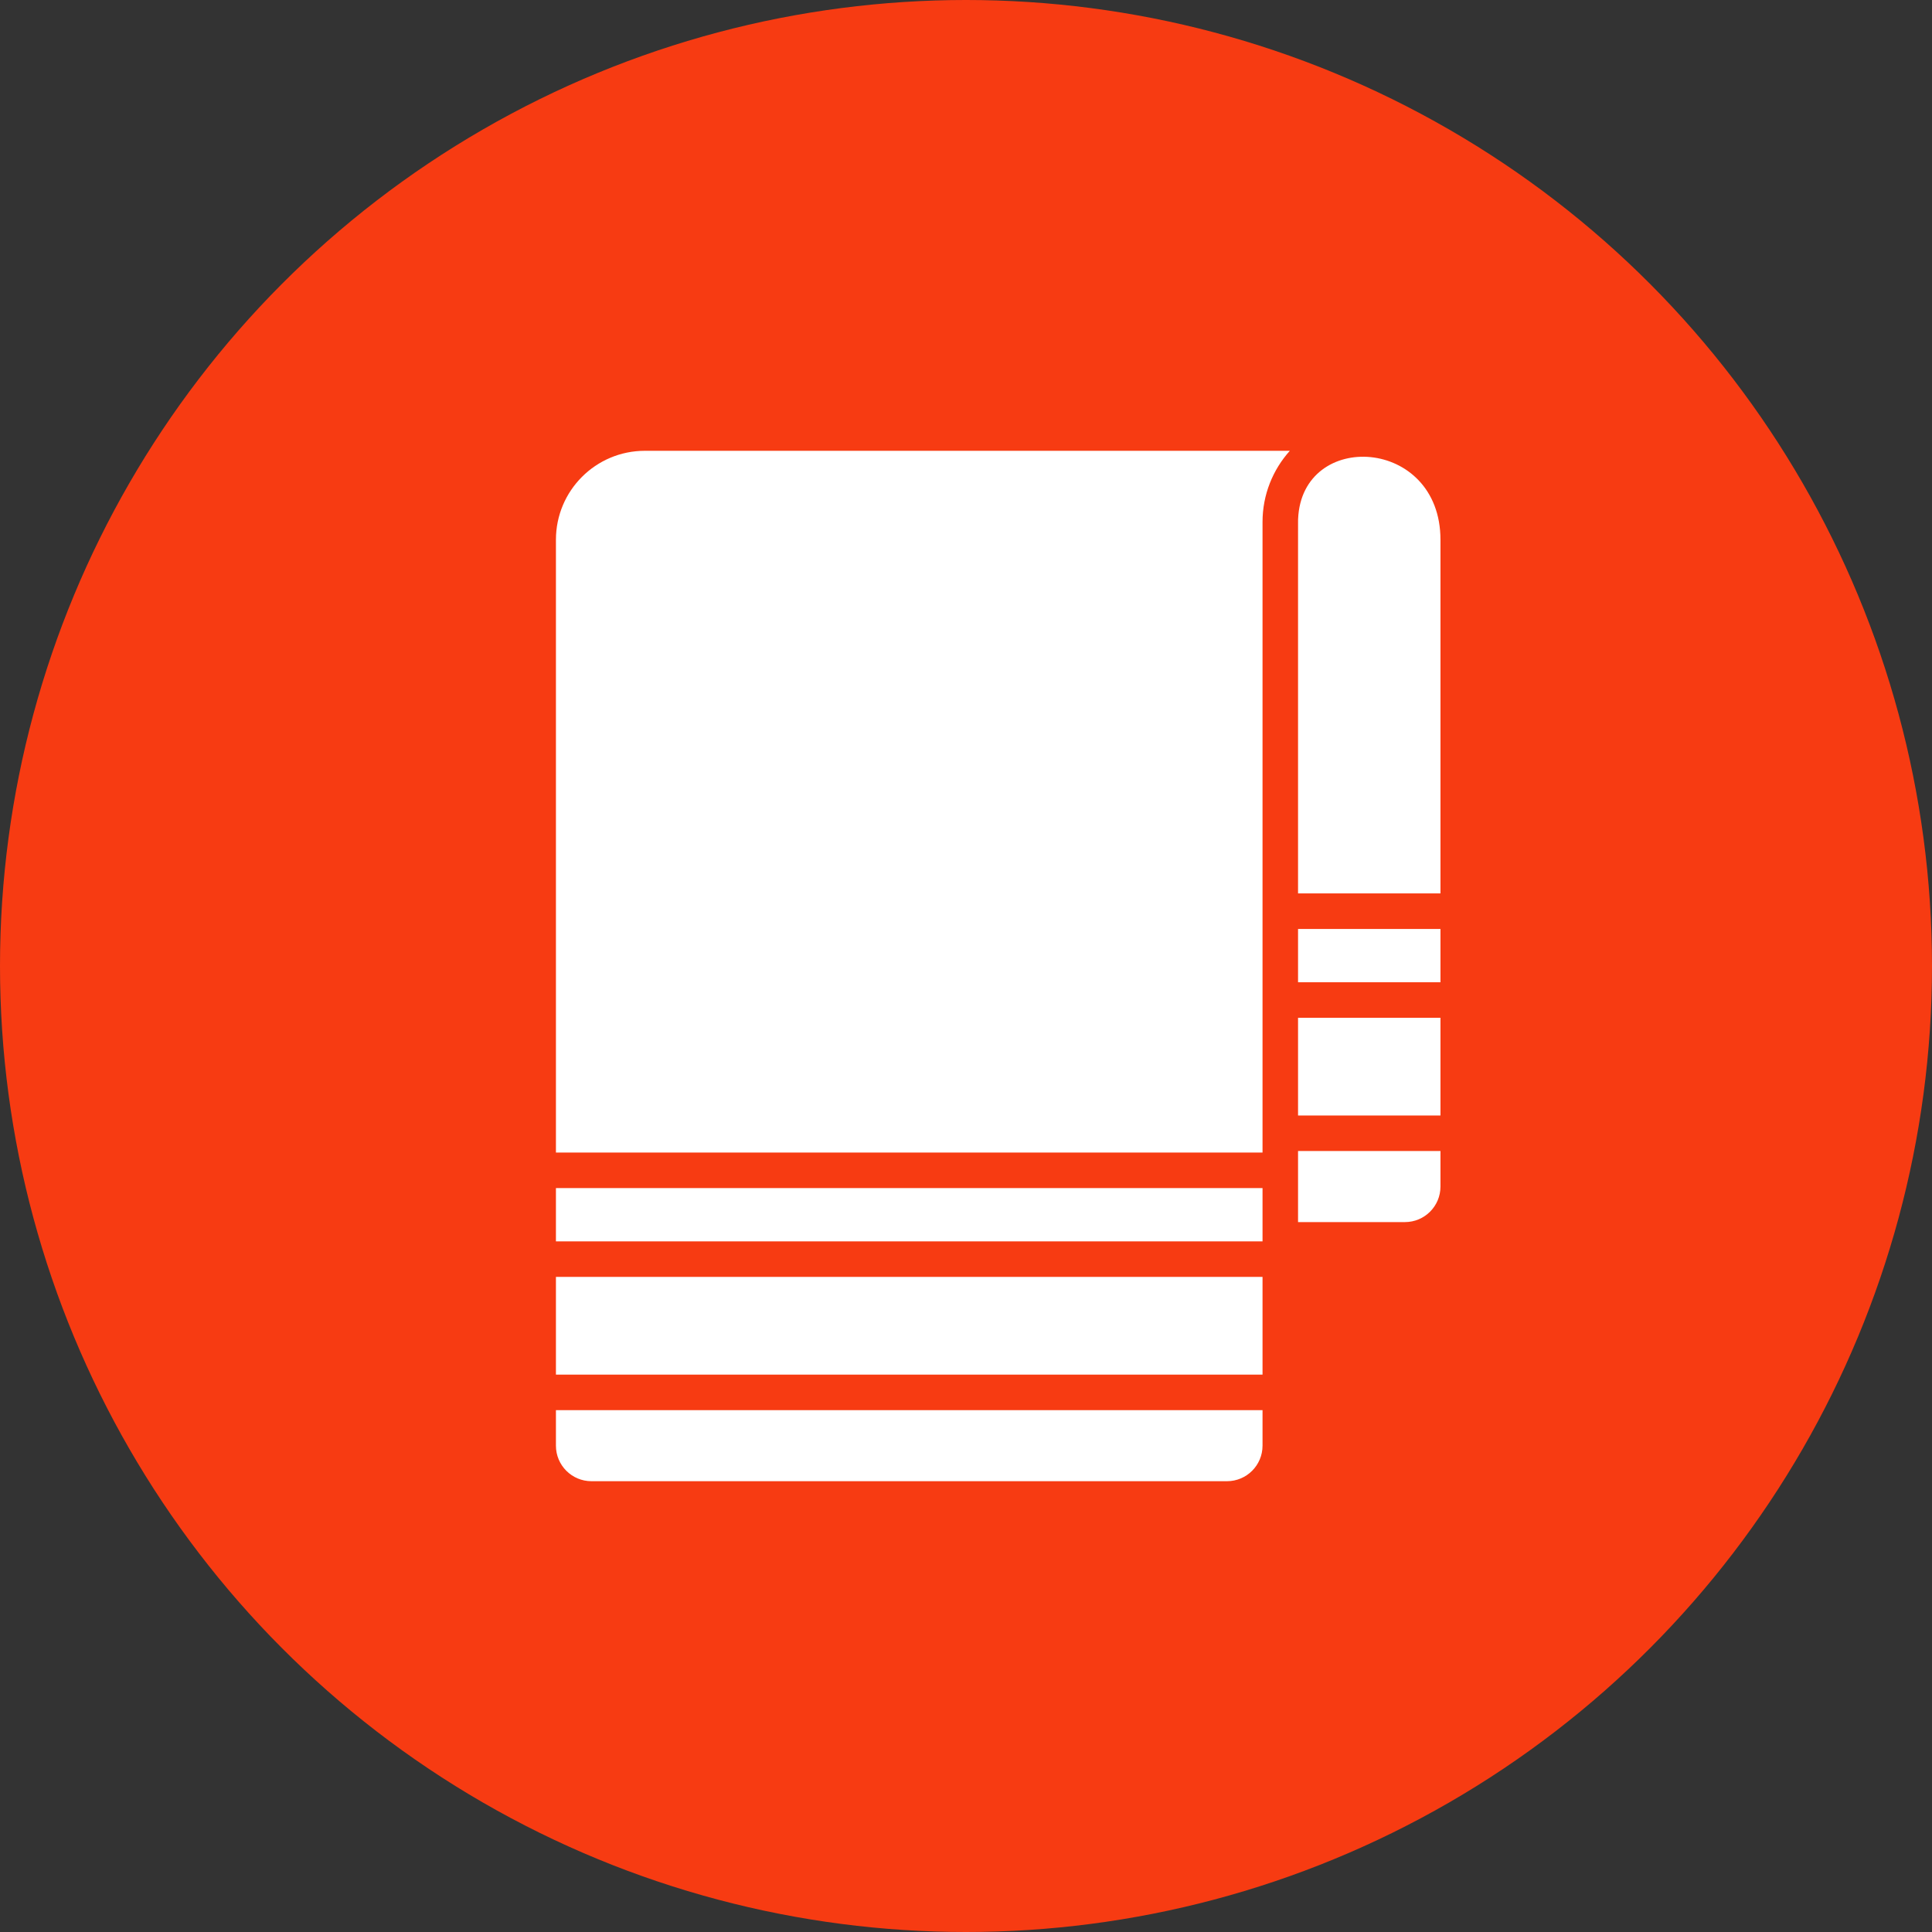
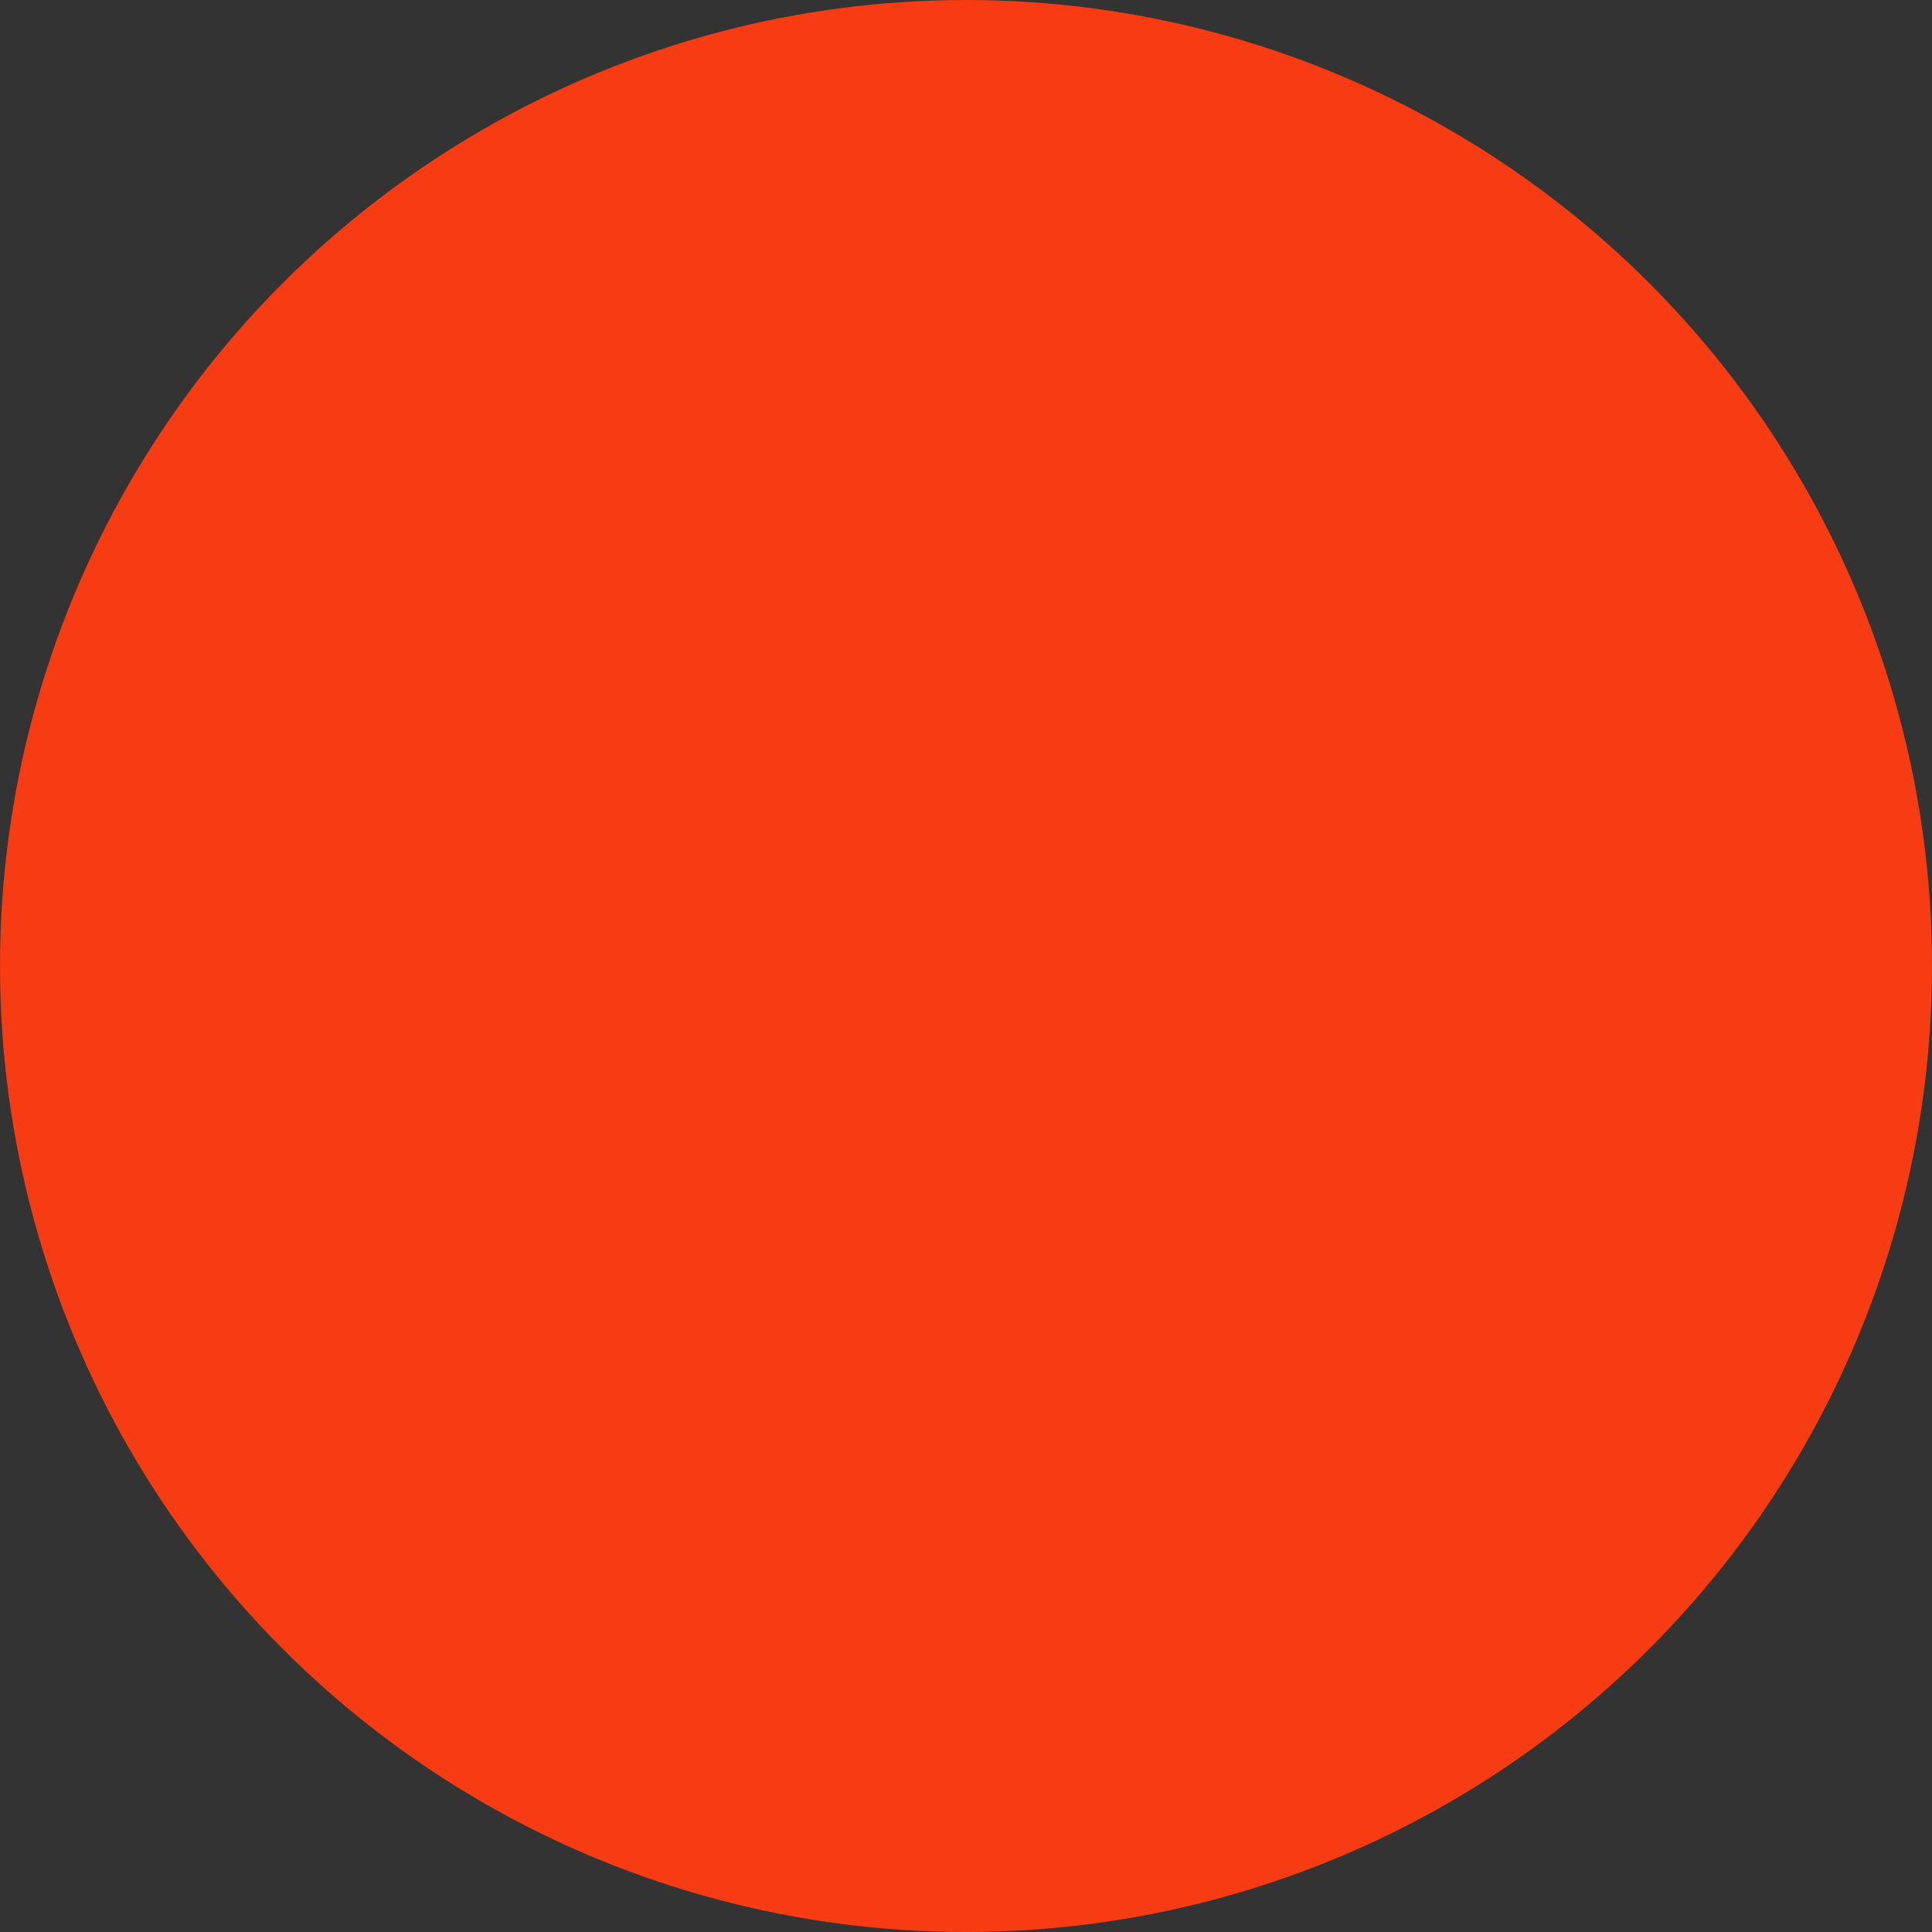
<svg xmlns="http://www.w3.org/2000/svg" width="60" height="60" viewBox="0 0 60 60" fill="none">
  <rect x="0" y="0" width="60" height="60" fill="#333333" stroke="none" />
  <circle cx="30" cy="30" r="30" fill="#F73B12" />
  <g clip-path="url(#clip0_10_191)">
    <path d="M17.265 36.897H39.209V38.552H17.265V36.897Z" fill="white" />
    <path d="M39.209 35.793V16.211C39.209 15.362 39.53 14.587 40.057 14H20.028C18.502 14 17.265 15.237 17.265 16.763V35.793H39.209Z" fill="white" />
    <path d="M17.265 43.793V44.897C17.265 45.506 17.759 46 18.368 46H38.105C38.715 46 39.209 45.506 39.209 44.897V43.793H17.265Z" fill="white" />
-     <path d="M17.265 39.655H39.209V42.69H17.265V39.655Z" fill="white" />
    <path d="M40.312 31.608H44.735V34.643H40.312V31.608Z" fill="white" />
    <path d="M40.312 28.85H44.735V30.505H40.312V28.85Z" fill="white" />
    <path d="M44.735 27.746V16.763C44.735 13.565 40.432 13.333 40.314 16.116C40.311 16.19 40.312 15.473 40.312 27.746L44.735 27.746Z" fill="white" />
    <path d="M40.312 35.746V37.953H43.632C44.241 37.953 44.735 37.459 44.735 36.85V35.746H40.312Z" fill="white" />
  </g>
  <defs>
    <clipPath id="clip0_10_191">
-       <rect width="32" height="32" fill="white" transform="translate(15 14)" />
-     </clipPath>
+       </clipPath>
  </defs>
</svg>